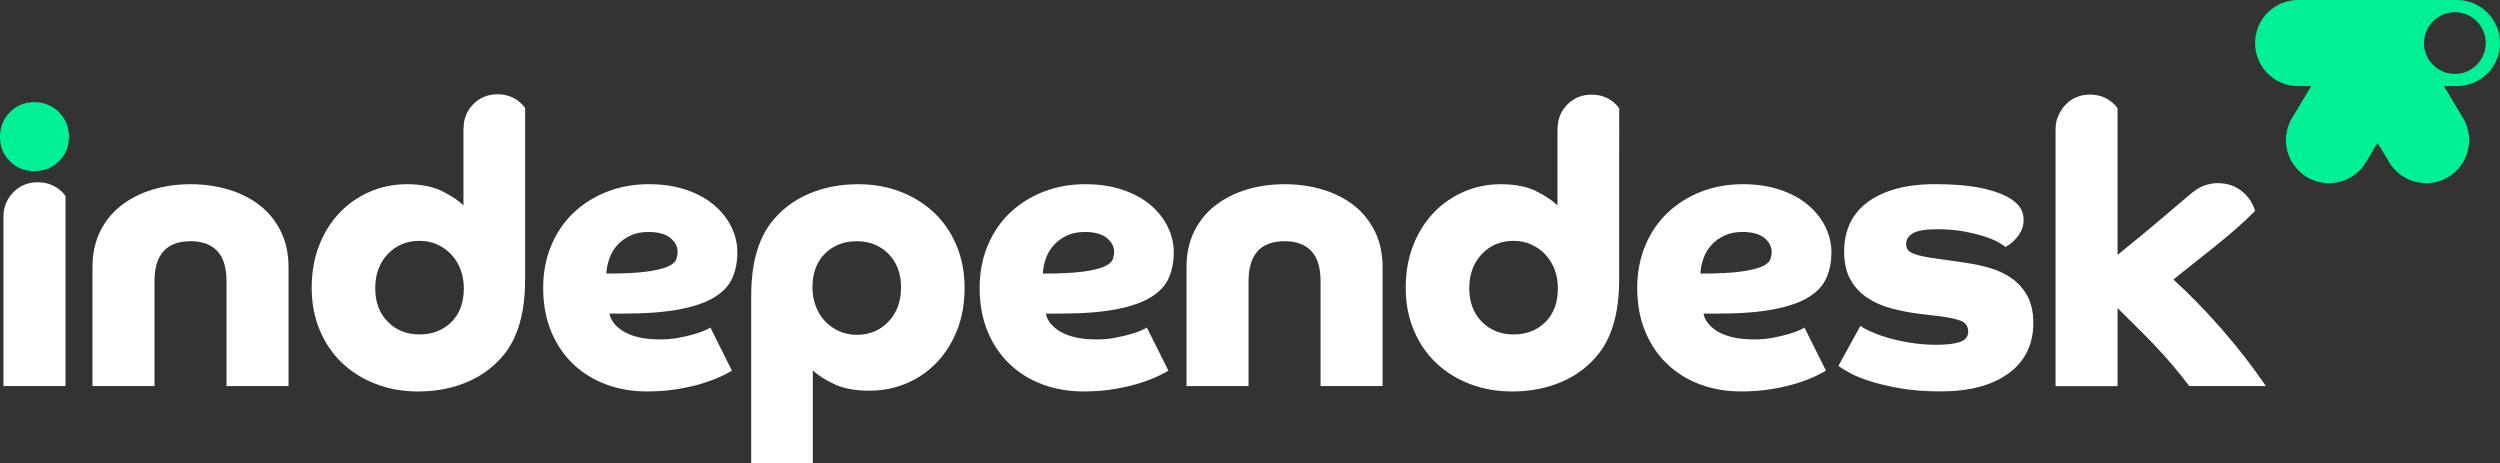
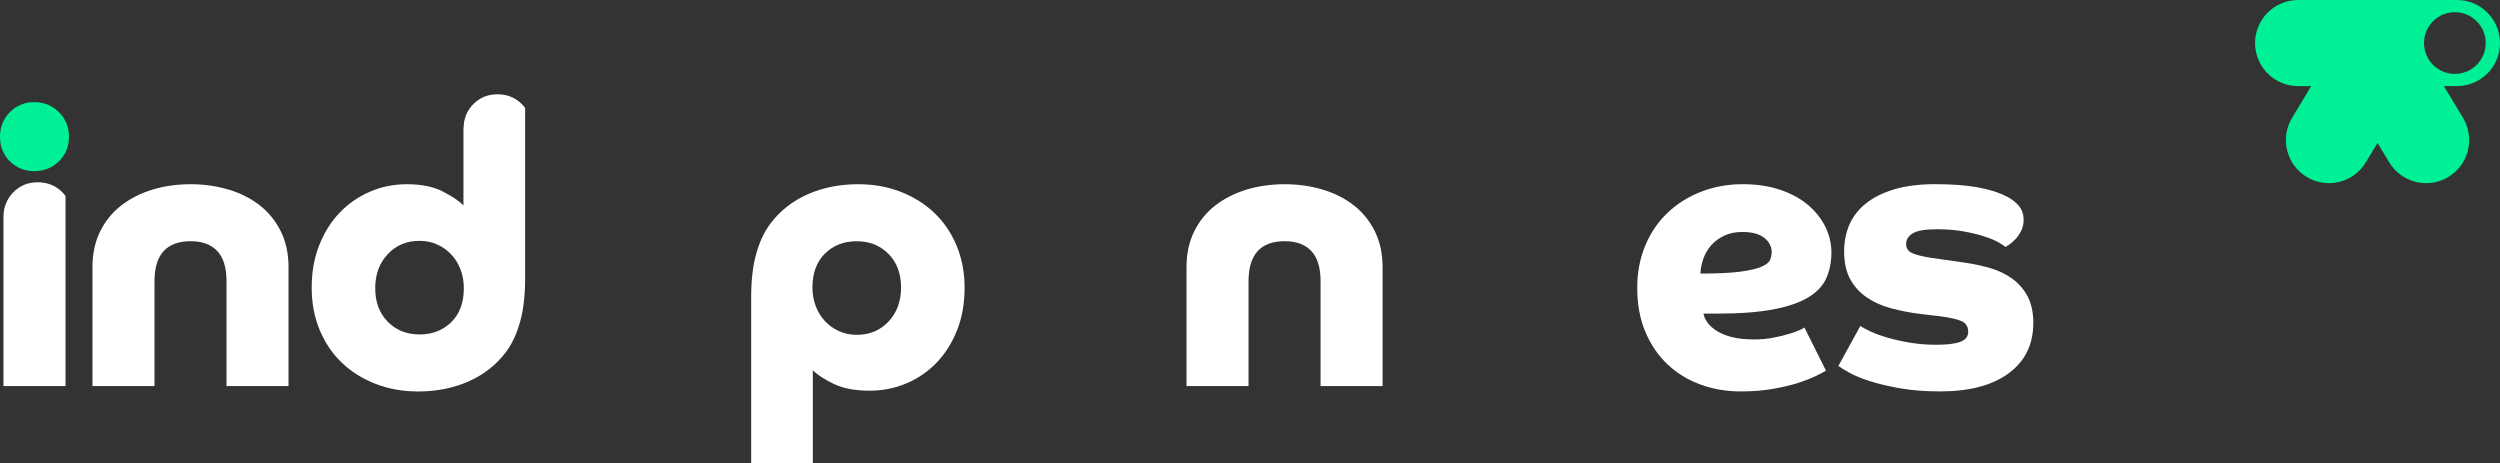
<svg xmlns="http://www.w3.org/2000/svg" version="1.1" id="Layer_1" x="0px" y="0px" viewBox="0 0 1085.69 201.12" style="enable-background:new 0 0 1085.69 201.12;" xml:space="preserve">
  <rect x="0" y="0" width="1085.69" height="201.12" fill="#333333" stroke="none" />
  <style type="text/css">
	.st0{fill:#FFFFFF;}
	.st1{fill:#00F096;}
	.st2{fill:#1C144A;}
</style>
  <g>
    <path class="st0" d="M112.84,89.2c-3.85-3.01-8.36-5.3-13.55-6.86C94.1,80.78,88.61,80,82.81,80c-5.91,0-11.43,0.78-16.56,2.34   c-5.13,1.56-9.65,3.85-13.55,6.86c-3.91,3.01-6.97,6.77-9.2,11.29c-2.23,4.52-3.34,9.68-3.34,15.47v51.7h26.93v-45.51   c0-11.6,5.24-17.4,15.72-17.4c5.02,0,8.87,1.42,11.55,4.27s4.01,7.22,4.01,13.13v45.51h26.93v-51.7c0-5.8-1.12-10.96-3.34-15.47   C119.73,95.98,116.69,92.21,112.84,89.2z" />
-     <path class="st0" d="M310.08,89.03c-3.29-2.79-7.33-4.99-12.13-6.61c-4.8-1.62-10.21-2.43-16.23-2.43   c-6.47,0-12.49,1.09-18.07,3.26c-5.58,2.18-10.43,5.22-14.55,9.12c-4.13,3.91-7.36,8.65-9.7,14.22c-2.34,5.58-3.51,11.71-3.51,18.4   c0,7.14,1.17,13.5,3.51,19.07c2.34,5.58,5.55,10.29,9.62,14.14c4.07,3.85,8.84,6.77,14.3,8.78c5.46,2.01,11.32,3.01,17.57,3.01   c5.02,0,9.62-0.36,13.8-1.09c4.18-0.73,7.84-1.59,10.96-2.59c3.12-1,5.72-2.01,7.78-3.01c2.06-1,3.54-1.78,4.43-2.34l-9.37-18.74   c-0.22,0.23-0.95,0.62-2.17,1.17c-1.23,0.56-2.79,1.12-4.68,1.67c-1.9,0.56-4.13,1.09-6.69,1.59c-2.57,0.5-5.3,0.75-8.2,0.75   c-3.79,0-7.03-0.33-9.7-1s-4.88-1.56-6.61-2.68c-1.73-1.11-3.07-2.31-4.01-3.6c-0.95-1.28-1.54-2.59-1.76-3.93h5.86   c9.93,0,18.09-0.61,24.51-1.84c6.41-1.23,11.49-2.98,15.22-5.27c3.74-2.28,6.33-5.07,7.78-8.36c1.45-3.29,2.18-7,2.18-11.13   c0-3.79-0.87-7.47-2.59-11.04C315.88,95,313.37,91.82,310.08,89.03z M293.6,112.79c-0.45,1.12-1.67,2.12-3.68,3.01   c-2.01,0.89-5.08,1.62-9.2,2.17c-4.13,0.56-9.93,0.84-17.4,0.84c0.11-2.23,0.56-4.43,1.34-6.61c0.78-2.18,1.92-4.1,3.43-5.77   c1.51-1.67,3.37-3.04,5.61-4.1c2.23-1.06,4.85-1.59,7.86-1.59c4.24,0,7.42,0.87,9.54,2.59c2.12,1.73,3.18,3.76,3.18,6.11   C294.27,110.56,294.05,111.68,293.6,112.79z" />
    <path class="st0" d="M405.69,92.38c-4.13-3.9-9.01-6.94-14.64-9.12c-5.63-2.17-11.74-3.26-18.32-3.26   c-8.03,0-15.34,1.45-21.92,4.35c-6.58,2.9-11.99,7.14-16.23,12.72c-2.68,3.57-4.74,7.98-6.19,13.22   c-1.45,5.24-2.17,11.43-2.17,18.57v72.27h26.77V160.8c2.01,2.01,5.05,3.99,9.12,5.94c4.07,1.95,9.23,2.93,15.47,2.93   c5.69,0,11.04-1.06,16.06-3.18c5.02-2.12,9.39-5.13,13.13-9.03c3.74-3.9,6.69-8.59,8.87-14.05c2.17-5.46,3.26-11.6,3.26-18.4   c0-6.69-1.17-12.82-3.51-18.4C413.05,101.03,409.82,96.29,405.69,92.38z M385.87,139.64c-3.63,3.85-8.23,5.77-13.8,5.77   c-2.79,0-5.35-0.53-7.7-1.59c-2.34-1.06-4.38-2.51-6.1-4.35c-1.73-1.84-3.07-4.02-4.02-6.53s-1.42-5.21-1.42-8.11   c0-6.24,1.81-11.15,5.44-14.72c3.62-3.57,8.22-5.35,13.8-5.35c5.57,0,10.18,1.84,13.8,5.52c3.62,3.68,5.44,8.53,5.44,14.55   C391.3,130.86,389.49,135.79,385.87,139.64z" />
-     <path class="st0" d="M499.63,89.03c-3.29-2.79-7.33-4.99-12.13-6.61c-4.8-1.62-10.2-2.43-16.23-2.43c-6.47,0-12.49,1.09-18.07,3.26   c-5.58,2.18-10.43,5.22-14.55,9.12c-4.13,3.91-7.36,8.65-9.7,14.22c-2.34,5.58-3.51,11.71-3.51,18.4c0,7.14,1.17,13.5,3.51,19.07   c2.34,5.58,5.55,10.29,9.62,14.14c4.07,3.85,8.84,6.77,14.3,8.78c5.46,2.01,11.32,3.01,17.57,3.01c5.02,0,9.62-0.36,13.8-1.09   c4.18-0.73,7.83-1.59,10.96-2.59c3.12-1,5.71-2.01,7.78-3.01c2.06-1,3.54-1.78,4.43-2.34l-9.37-18.74   c-0.22,0.23-0.95,0.62-2.17,1.17c-1.23,0.56-2.79,1.12-4.69,1.67c-1.9,0.56-4.13,1.09-6.69,1.59c-2.57,0.5-5.3,0.75-8.2,0.75   c-3.79,0-7.03-0.33-9.7-1c-2.68-0.67-4.88-1.56-6.61-2.68c-1.73-1.11-3.07-2.31-4.02-3.6c-0.95-1.28-1.53-2.59-1.76-3.93h5.86   c9.93,0,18.1-0.61,24.51-1.84c6.41-1.23,11.49-2.98,15.22-5.27c3.74-2.28,6.33-5.07,7.78-8.36c1.45-3.29,2.17-7,2.17-11.13   c0-3.79-0.87-7.47-2.59-11.04C505.43,95,502.92,91.82,499.63,89.03z M483.15,112.79c-0.45,1.12-1.67,2.12-3.68,3.01   c-2.01,0.89-5.08,1.62-9.2,2.17c-4.13,0.56-9.93,0.84-17.4,0.84c0.11-2.23,0.56-4.43,1.34-6.61c0.78-2.18,1.92-4.1,3.43-5.77   c1.5-1.67,3.37-3.04,5.6-4.1c2.23-1.06,4.85-1.59,7.86-1.59c4.24,0,7.42,0.87,9.54,2.59c2.12,1.73,3.18,3.76,3.18,6.11   C483.82,110.56,483.59,111.68,483.15,112.79z" />
    <path class="st0" d="M587.96,89.2c-3.85-3.01-8.36-5.3-13.55-6.86c-5.19-1.56-10.68-2.34-16.48-2.34c-5.91,0-11.43,0.78-16.56,2.34   c-5.13,1.56-9.65,3.85-13.55,6.86c-3.91,3.01-6.97,6.77-9.2,11.29c-2.23,4.52-3.34,9.68-3.34,15.47v51.7h26.93v-45.51   c0-11.6,5.24-17.4,15.72-17.4c5.02,0,8.87,1.42,11.55,4.27s4.01,7.22,4.01,13.13v45.51h26.93v-51.7c0-5.8-1.12-10.96-3.34-15.47   C594.85,95.98,591.81,92.21,587.96,89.2z" />
-     <path class="st0" d="M703.14,46.88c-0.03-0.01-0.1-0.03-0.14-0.04c-0.37-0.49-0.73-0.98-1.18-1.43c-2.88-2.88-6.43-4.32-10.63-4.32   c-4.21,0-7.73,1.44-10.55,4.32c-2.12,2.17-3.45,4.71-3.97,7.63c-0.19,0.98-0.29,2.04-0.29,3.21V89.2   c-2.01-2.01-5.05-4.04-9.12-6.11c-4.07-2.06-9.23-3.09-15.47-3.09c-5.69,0-11.04,1.09-16.06,3.26c-5.02,2.18-9.4,5.22-13.13,9.12   c-3.74,3.91-6.69,8.61-8.87,14.14c-2.18,5.52-3.26,11.68-3.26,18.49c0,6.69,1.17,12.83,3.51,18.4c2.34,5.58,5.58,10.32,9.7,14.22   c4.12,3.91,9.01,6.95,14.64,9.12c5.63,2.17,11.74,3.26,18.32,3.26c8.03,0,15.33-1.45,21.92-4.35c6.58-2.9,11.99-7.14,16.23-12.72   c2.68-3.57,4.74-7.97,6.19-13.22c1.45-5.24,2.18-11.43,2.18-18.57V65.03c0-0.01,0.01-0.01,0.02-0.02V47.02   c0-0.01-0.01-0.01-0.02-0.02V46.88z M671.11,139.89c-3.63,3.57-8.23,5.35-13.8,5.35c-5.58,0-10.18-1.84-13.8-5.52   c-3.63-3.68-5.44-8.53-5.44-14.55c0-6.02,1.81-10.96,5.44-14.81c3.62-3.85,8.22-5.77,13.8-5.77c2.79,0,5.35,0.53,7.69,1.59   c2.34,1.06,4.38,2.51,6.11,4.35c1.73,1.84,3.07,4.02,4.02,6.53c0.95,2.51,1.42,5.22,1.42,8.11   C676.54,131.42,674.73,136.33,671.11,139.89z" />
    <path class="st0" d="M785.2,89.03c-3.29-2.79-7.33-4.99-12.13-6.61c-4.8-1.62-10.21-2.43-16.23-2.43c-6.47,0-12.49,1.09-18.07,3.26   c-5.58,2.18-10.43,5.22-14.55,9.12c-4.13,3.91-7.36,8.65-9.7,14.22c-2.34,5.58-3.51,11.71-3.51,18.4c0,7.14,1.17,13.5,3.51,19.07   c2.34,5.58,5.55,10.29,9.62,14.14c4.07,3.85,8.84,6.77,14.3,8.78c5.46,2.01,11.32,3.01,17.57,3.01c5.02,0,9.62-0.36,13.8-1.09   c4.18-0.73,7.84-1.59,10.96-2.59c3.12-1,5.72-2.01,7.78-3.01c2.06-1,3.54-1.78,4.43-2.34l-9.37-18.74   c-0.22,0.23-0.95,0.62-2.17,1.17c-1.23,0.56-2.79,1.12-4.68,1.67c-1.9,0.56-4.13,1.09-6.69,1.59c-2.57,0.5-5.3,0.75-8.2,0.75   c-3.79,0-7.03-0.33-9.7-1c-2.68-0.67-4.88-1.56-6.61-2.68c-1.73-1.11-3.07-2.31-4.01-3.6c-0.95-1.28-1.54-2.59-1.76-3.93h5.86   c9.93,0,18.09-0.61,24.51-1.84c6.41-1.23,11.49-2.98,15.22-5.27c3.74-2.28,6.33-5.07,7.78-8.36c1.45-3.29,2.18-7,2.18-11.13   c0-3.79-0.87-7.47-2.59-11.04C791,95,788.49,91.82,785.2,89.03z M768.72,112.79c-0.45,1.12-1.67,2.12-3.68,3.01   c-2.01,0.89-5.08,1.62-9.2,2.17c-4.13,0.56-9.93,0.84-17.4,0.84c0.11-2.23,0.56-4.43,1.34-6.61c0.78-2.18,1.92-4.1,3.43-5.77   c1.51-1.67,3.37-3.04,5.61-4.1c2.23-1.06,4.85-1.59,7.86-1.59c4.24,0,7.42,0.87,9.54,2.59c2.12,1.73,3.18,3.76,3.18,6.11   C769.39,110.56,769.17,111.68,768.72,112.79z" />
    <path class="st0" d="M874.04,121.15c-2.73-2.01-5.86-3.54-9.37-4.6c-3.51-1.06-7.17-1.86-10.96-2.42l-15.22-2.18   c-3.57-0.56-6.25-1.23-8.03-2.01c-1.79-0.78-2.68-2.12-2.68-4.02c0-1.89,0.97-3.43,2.93-4.6c1.95-1.17,5.44-1.76,10.46-1.76   c4.46,0,8.45,0.33,11.96,1c3.51,0.67,6.53,1.42,9.03,2.26c2.51,0.84,4.52,1.7,6.02,2.59c1.5,0.89,2.43,1.5,2.76,1.84   c0.22-0.11,0.75-0.45,1.59-1c0.84-0.56,1.73-1.34,2.68-2.34c0.95-1,1.78-2.2,2.51-3.6c0.72-1.39,1.09-2.98,1.09-4.77   c0-2.34-0.64-4.32-1.92-5.94c-1.28-1.61-2.99-2.98-5.1-4.1c-3.68-1.9-8.06-3.29-13.13-4.18c-5.08-0.89-11.13-1.34-18.15-1.34   c-6.92,0-12.88,0.75-17.9,2.26c-5.02,1.5-9.14,3.57-12.38,6.19c-3.24,2.62-5.6,5.69-7.11,9.2c-1.5,3.51-2.26,7.33-2.26,11.46   c0,4.91,0.89,8.98,2.68,12.21c1.78,3.24,4.21,5.88,7.28,7.95c3.07,2.07,6.61,3.63,10.62,4.69c4.01,1.06,8.2,1.87,12.55,2.42l8.7,1   c4.12,0.56,7.16,1.25,9.12,2.09c1.95,0.84,2.93,2.37,2.93,4.6c0,2.12-1.17,3.6-3.51,4.43c-2.34,0.84-5.8,1.25-10.37,1.25   c-4.01,0-7.84-0.31-11.46-0.92c-3.63-0.61-6.86-1.34-9.7-2.18c-2.84-0.83-5.3-1.73-7.36-2.68c-2.06-0.95-3.54-1.76-4.43-2.42   l-9.54,17.4c0.89,0.67,2.48,1.65,4.77,2.93c2.28,1.29,5.27,2.51,8.95,3.68c3.68,1.17,8.05,2.2,13.13,3.1   c5.07,0.89,10.9,1.34,17.48,1.34c12.6,0,22.47-2.62,29.61-7.86c7.14-5.24,10.71-12.55,10.71-21.92c0-4.46-0.81-8.25-2.42-11.38   C878.94,125.73,876.77,123.16,874.04,121.15z" />
    <path class="st1" d="M14.89,44.37c-4.24,0-7.78,1.45-10.62,4.35C1.42,51.62,0,55.19,0,59.42c0,4.24,1.42,7.78,4.27,10.62   s6.38,4.27,10.62,4.27c4.24,0,7.81-1.42,10.71-4.27c2.9-2.84,4.35-6.38,4.35-10.62c0-4.24-1.45-7.81-4.35-10.71   C22.69,45.82,19.13,44.37,14.89,44.37z" />
    <path class="st0" d="M16.39,79.16c-4.24,0-7.78,1.45-10.62,4.35c-1.48,1.51-2.55,3.21-3.26,5.08c-0.66,1.54-1,3.41-1,5.61   c0,0,0,0.01,0,0.01v0c0,0,0,0,0,0v73.44h26.94v-64.42V85.69v-0.56c-0.42-0.55-0.83-1.11-1.34-1.62   C24.2,80.61,20.63,79.16,16.39,79.16z" />
    <path class="st0" d="M226.69,45.27c-2.88-2.88-6.43-4.32-10.63-4.32c-4.21,0-7.73,1.44-10.55,4.32c-2.19,2.23-3.5,4.87-4,7.9   c-0.07,0.4-0.07,0.87-0.11,1.3c-0.04,0.48-0.12,0.93-0.12,1.43c0,0.02,0.01,0.04,0.01,0.07c0,0.1-0.02,0.18-0.02,0.27V89.2   c-2.01-2.01-5.05-4.04-9.12-6.11c-4.07-2.06-9.23-3.09-15.47-3.09c-5.69,0-11.04,1.09-16.06,3.26c-5.02,2.18-9.4,5.22-13.13,9.12   c-3.74,3.91-6.69,8.61-8.87,14.14c-2.18,5.52-3.26,11.68-3.26,18.49c0,6.69,1.17,12.83,3.51,18.4c2.34,5.58,5.58,10.32,9.7,14.22   c4.12,3.91,9.01,6.95,14.64,9.12c5.63,2.17,11.74,3.26,18.32,3.26c8.03,0,15.33-1.45,21.92-4.35c6.58-2.9,11.99-7.14,16.23-12.72   c2.68-3.57,4.74-7.97,6.19-13.22c1.45-5.24,2.18-11.43,2.18-18.57V64.87V46.88v0c0,0,0,0,0,0C227.6,46.33,227.2,45.78,226.69,45.27   z M195.99,139.89c-3.63,3.57-8.23,5.35-13.8,5.35c-5.58,0-10.18-1.84-13.8-5.52c-3.63-3.68-5.44-8.53-5.44-14.55   c0-6.02,1.81-10.96,5.44-14.81c3.62-3.85,8.22-5.77,13.8-5.77c2.79,0,5.35,0.53,7.69,1.59c2.34,1.06,4.38,2.51,6.11,4.35   c1.73,1.84,3.07,4.02,4.02,6.53c0.95,2.51,1.42,5.22,1.42,8.11C201.43,131.42,199.61,136.33,195.99,139.89z" />
-     <path class="st0" d="M979.29,91.6c-2.11,2.21-4.74,4.69-7.89,7.45c-3.18,2.78-6.47,5.53-9.87,8.26c-1.8,1.44-3.56,2.84-5.3,4.22   c-1.55,1.23-3.08,2.44-4.58,3.62c-3.18,2.5-5.77,4.59-7.78,6.26c6.91,6.26,13.91,13.44,20.99,21.54   c7.08,8.1,13.47,16.34,19.16,24.72h-33.29c-2.23-3.02-4.69-6.09-7.36-9.22c-2.68-3.13-5.41-6.15-8.2-9.06   c-2.79-2.91-5.52-5.67-8.2-8.3c-2.68-2.63-5.13-5.06-7.36-7.29v33.88h-26.93V56.24c0-2.53,0.49-4.57,1.35-6.24   c0.7-1.68,1.71-3.22,3.06-4.6c2.82-2.88,6.34-4.32,10.55-4.32c4.21,0,7.75,1.44,10.63,4.32c0.51,0.51,0.91,1.06,1.33,1.61v1.23   c0,0,0,0,0,0v62.45c2.01-1.66,4.15-3.41,6.44-5.25c2.28-1.83,4.52-3.66,6.69-5.5c1.28-1.08,2.52-2.12,3.73-3.12l6.91-5.85   c0.1-0.09,0.23-0.2,0.32-0.28c1.67-1.45,3.15-2.7,4.43-3.76c0.06-0.05,0.13-0.09,0.19-0.14l4-3.39l-0.04,0.11   c1.9-1.65,4.05-2.77,6.45-3.38c1.4-0.36,2.85-0.6,4.43-0.6c4.73,0,8.71,1.62,11.95,4.85c2.02,2.02,3.45,4.54,4.21,7.14L979.29,91.6   z" />
  </g>
  <path class="st1" d="M1085.69,18.7c0-10.33-8.37-18.7-18.7-18.7h-68.97c-10.33,0-18.7,8.37-18.7,18.7s8.37,18.7,18.7,18.7h5.67  l-8.3,13.81c-5.32,8.85-2.46,20.34,6.39,25.66c8.85,5.32,20.34,2.46,25.66-6.39l5.07-8.43l5.07,8.43c3.51,5.83,9.69,9.06,16.04,9.06  c3.28,0,6.6-0.86,9.62-2.68c8.85-5.32,11.71-16.81,6.39-25.66l-8.3-13.81h5.67C1077.32,37.39,1085.69,29.02,1085.69,18.7z   M1052.69,18.7c0-7.4,6-13.4,13.4-13.4s13.4,6,13.4,13.4s-6,13.4-13.4,13.4S1052.69,26.1,1052.69,18.7z" />
</svg>